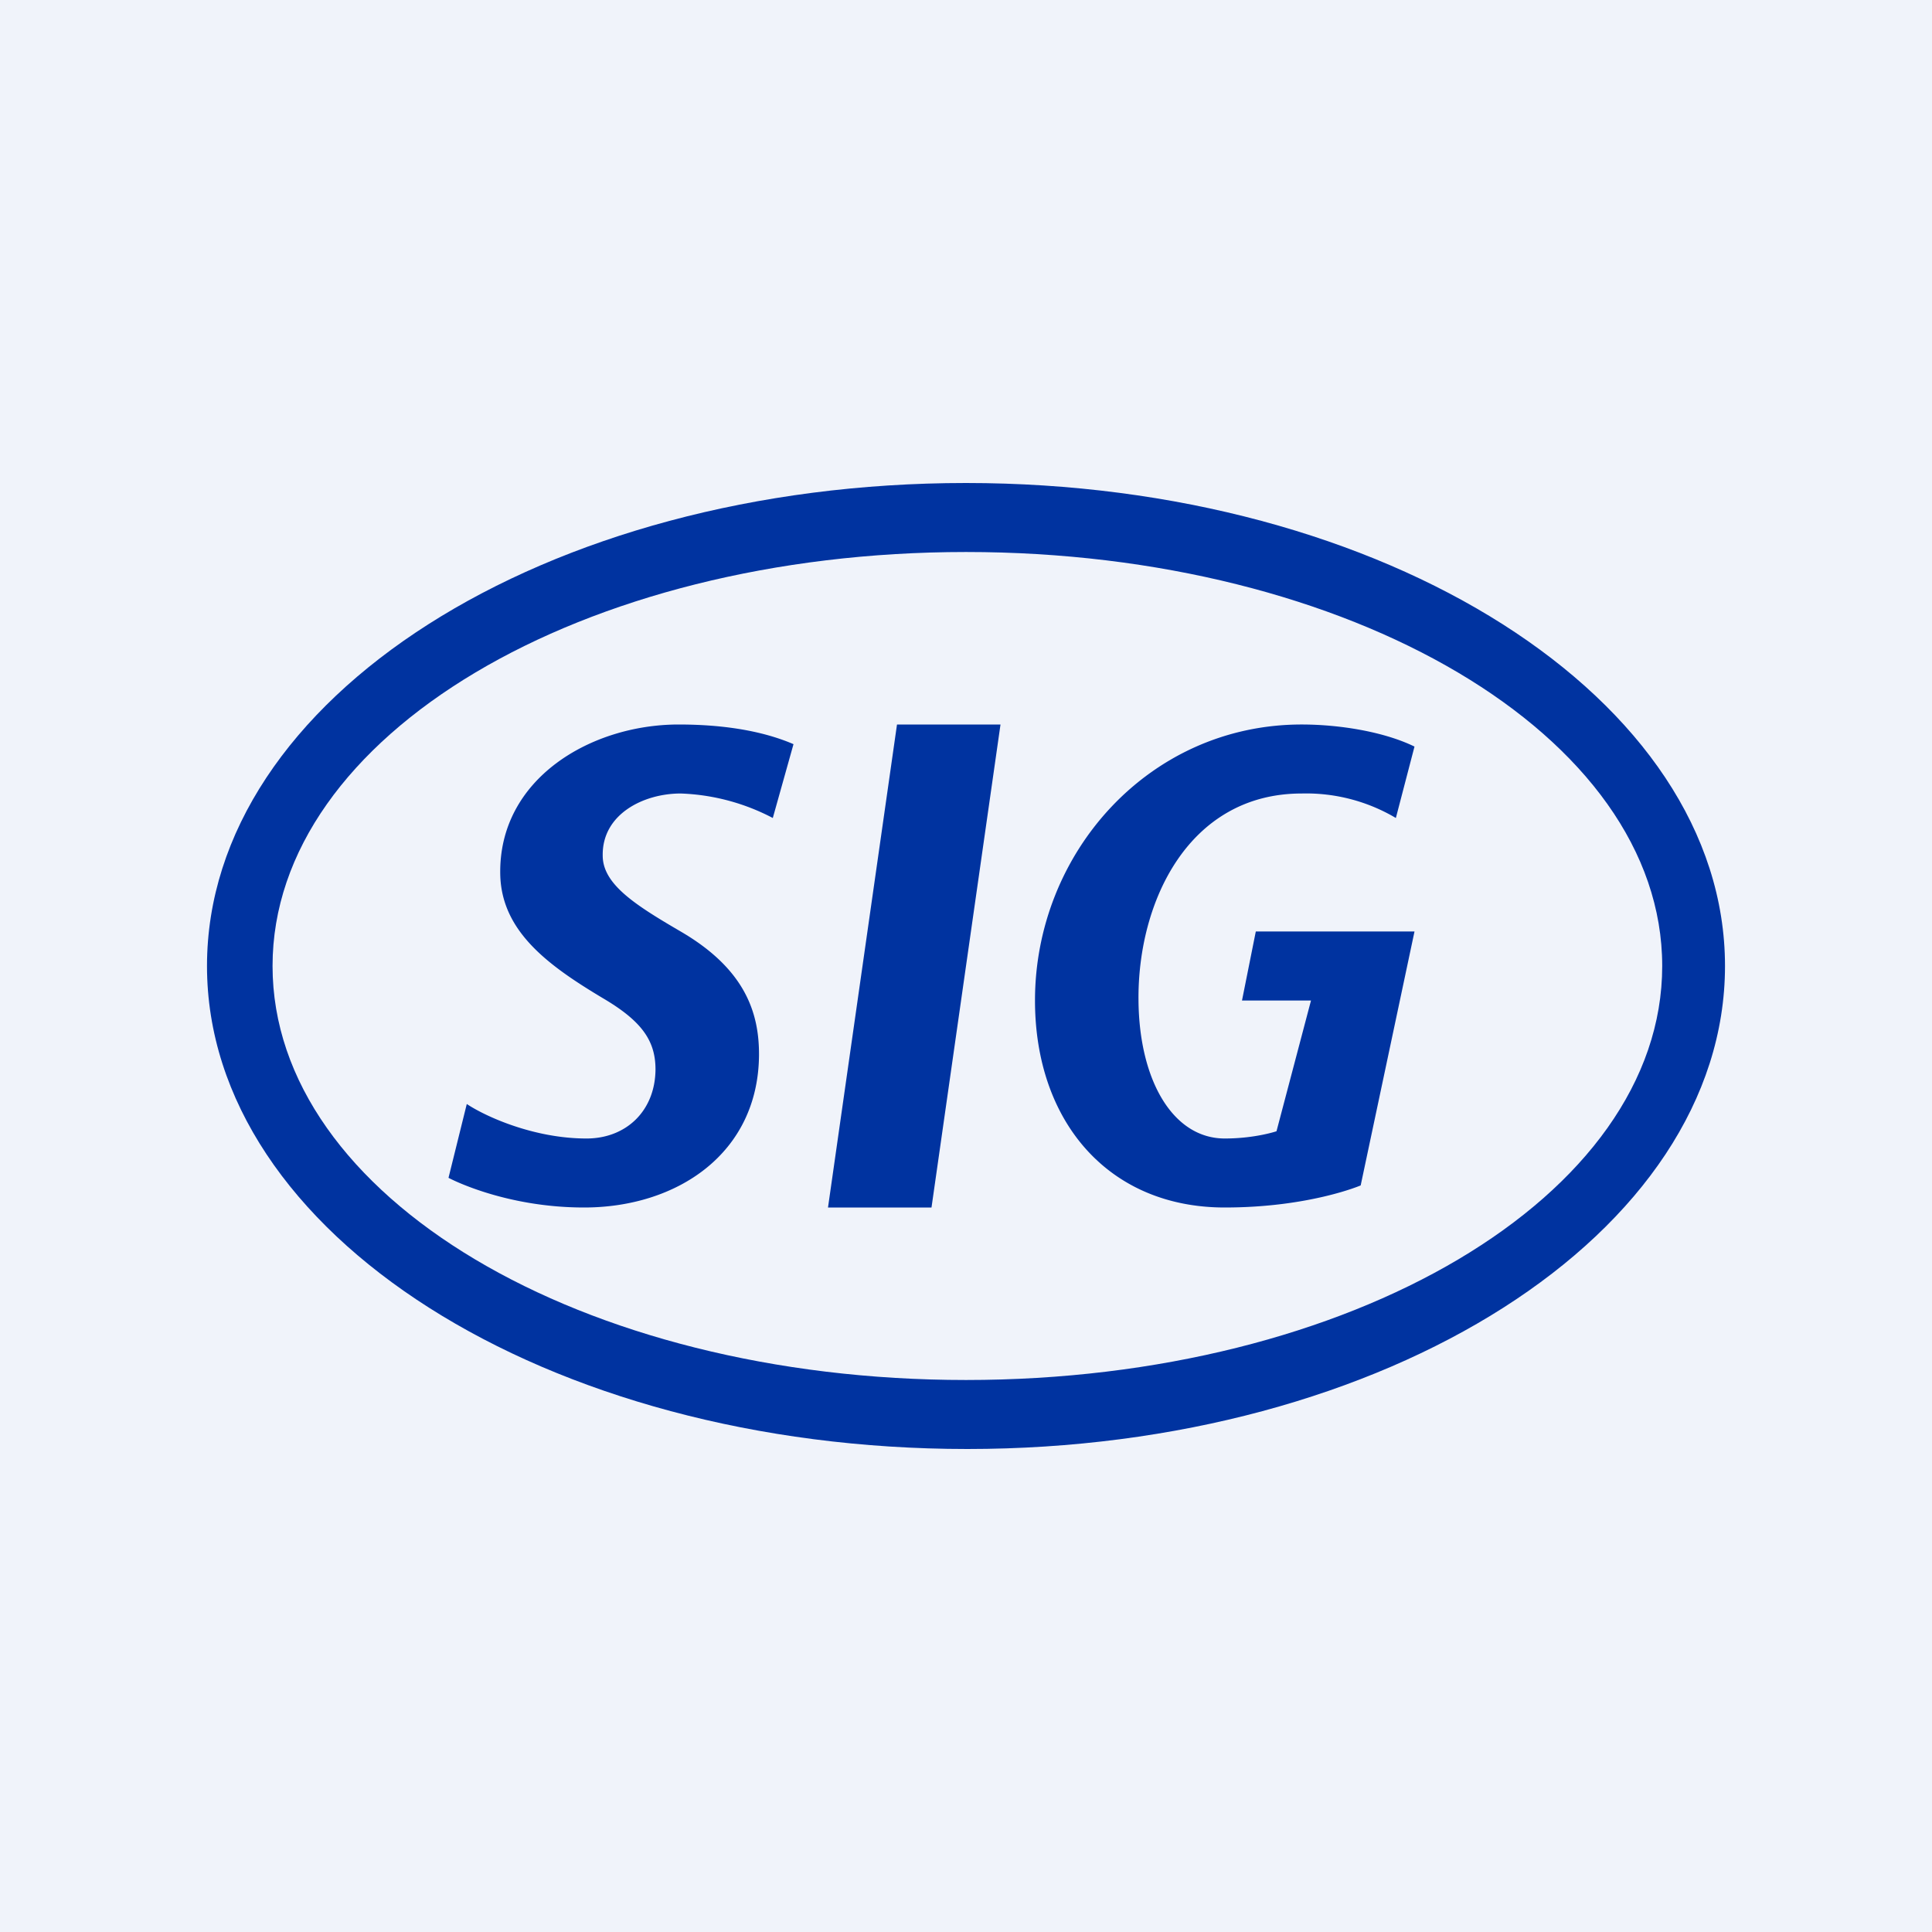
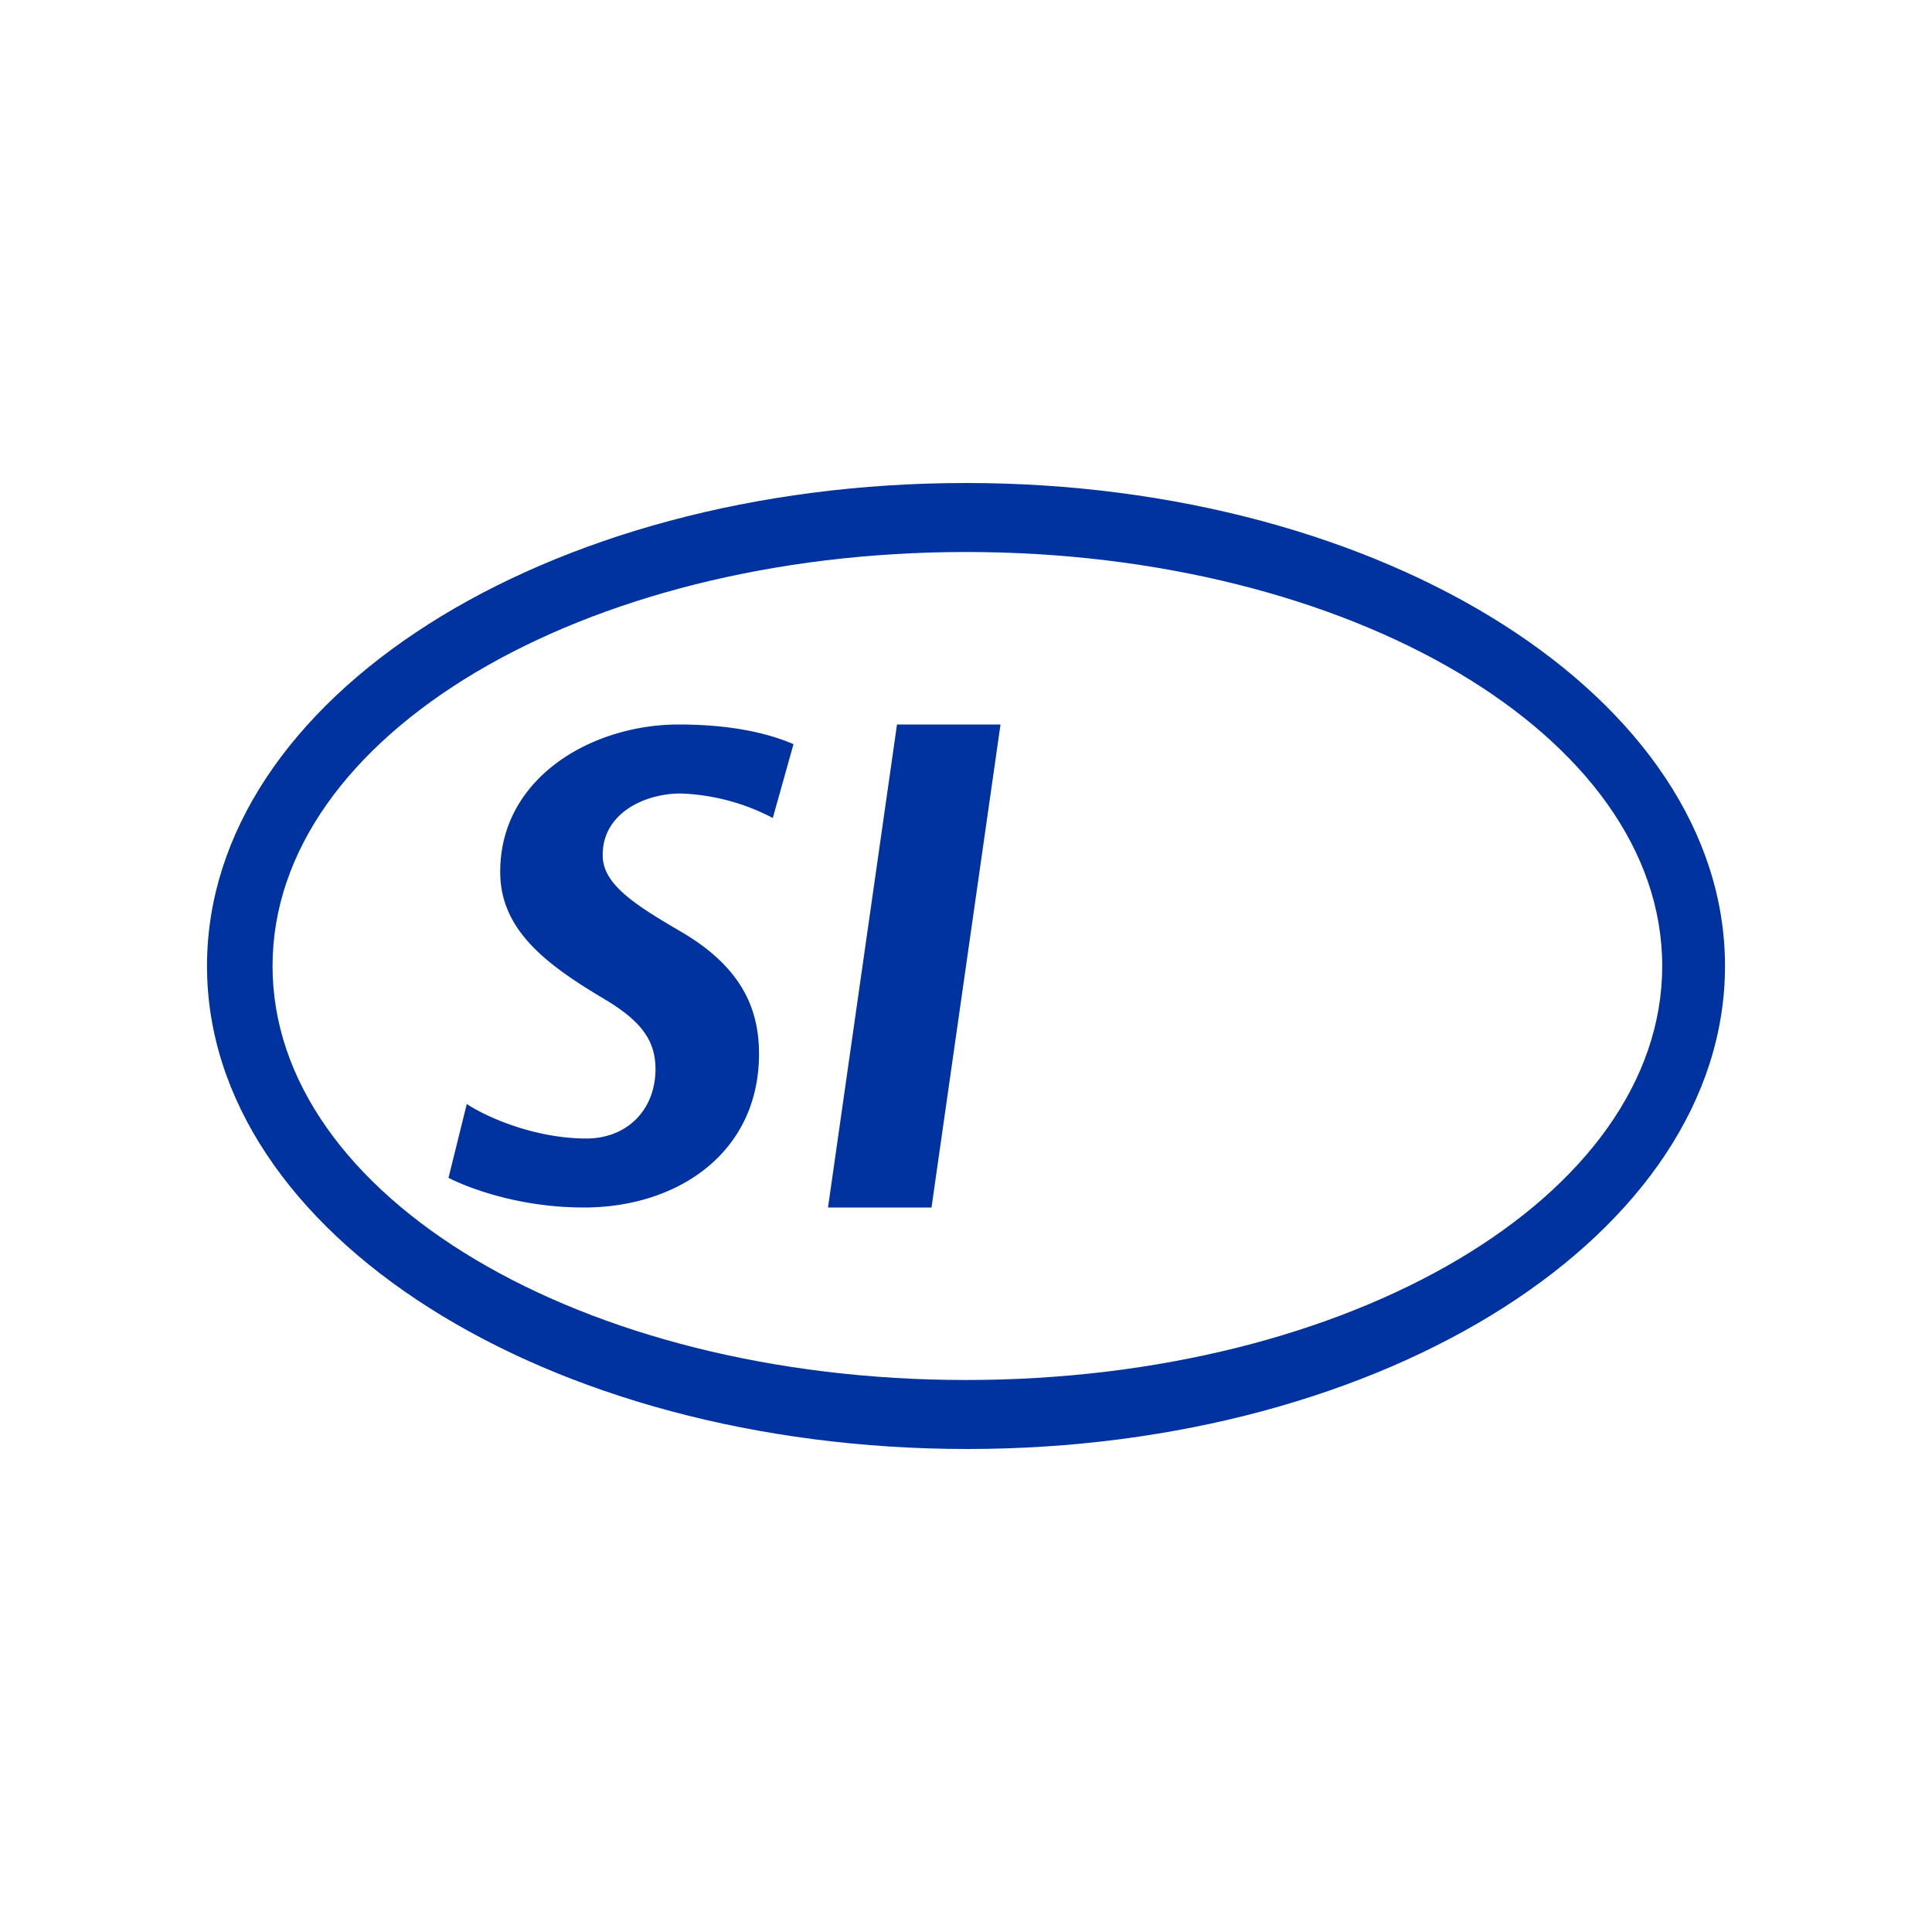
<svg xmlns="http://www.w3.org/2000/svg" width="56" height="56" viewBox="0 0 56 56">
-   <path fill="#F0F3FA" d="M0 0h56v56H0z" />
  <path d="M22.4 23.71a6.2 6.2 0 0 0-2.67-.71c-1.08 0-2.28.6-2.26 1.8 0 .83.94 1.43 2.26 2.2 1.87 1.09 2.28 2.36 2.27 3.6-.03 2.84-2.38 4.4-5.07 4.4-2.33 0-3.93-.86-3.93-.86l.53-2.14c.54.36 1.94 1 3.47 1 1.15 0 1.99-.8 2-2 0-.83-.39-1.4-1.53-2.07-1.57-.94-2.94-1.93-2.97-3.59-.05-2.77 2.63-4.34 5.17-4.34 1.13 0 2.33.14 3.33.57l-.6 2.14ZM24 35h3l2-14h-3l-2 14Z" fill="#0033A0" />
  <path d="M28 16C16.87 16 7.9 21.32 7.9 28S16.86 40 28 40s20.18-5.32 20.18-12S39.13 16 28 16Zm22 12c0 7.75-9.82 14-21.96 14C15.82 42 6 35.75 6 28s9.78-14 22-14c12.15 0 22 6.25 22 14Z" fill="#0033A0" />
-   <path d="M40.46 23.71a5.1 5.1 0 0 0-2.73-.71c-3.27 0-4.76 3.13-4.73 6 .02 2.32 1 4 2.5 4 .88 0 1.5-.21 1.5-.21L38 29h-2l.4-2H41l-1.56 7.36s-1.49.64-3.94.64c-3.38 0-5.5-2.5-5.5-6 0-4.27 3.3-8 7.73-8 1.1 0 2.39.21 3.27.64l-.54 2.07Z" fill="#0033A0" />
</svg>